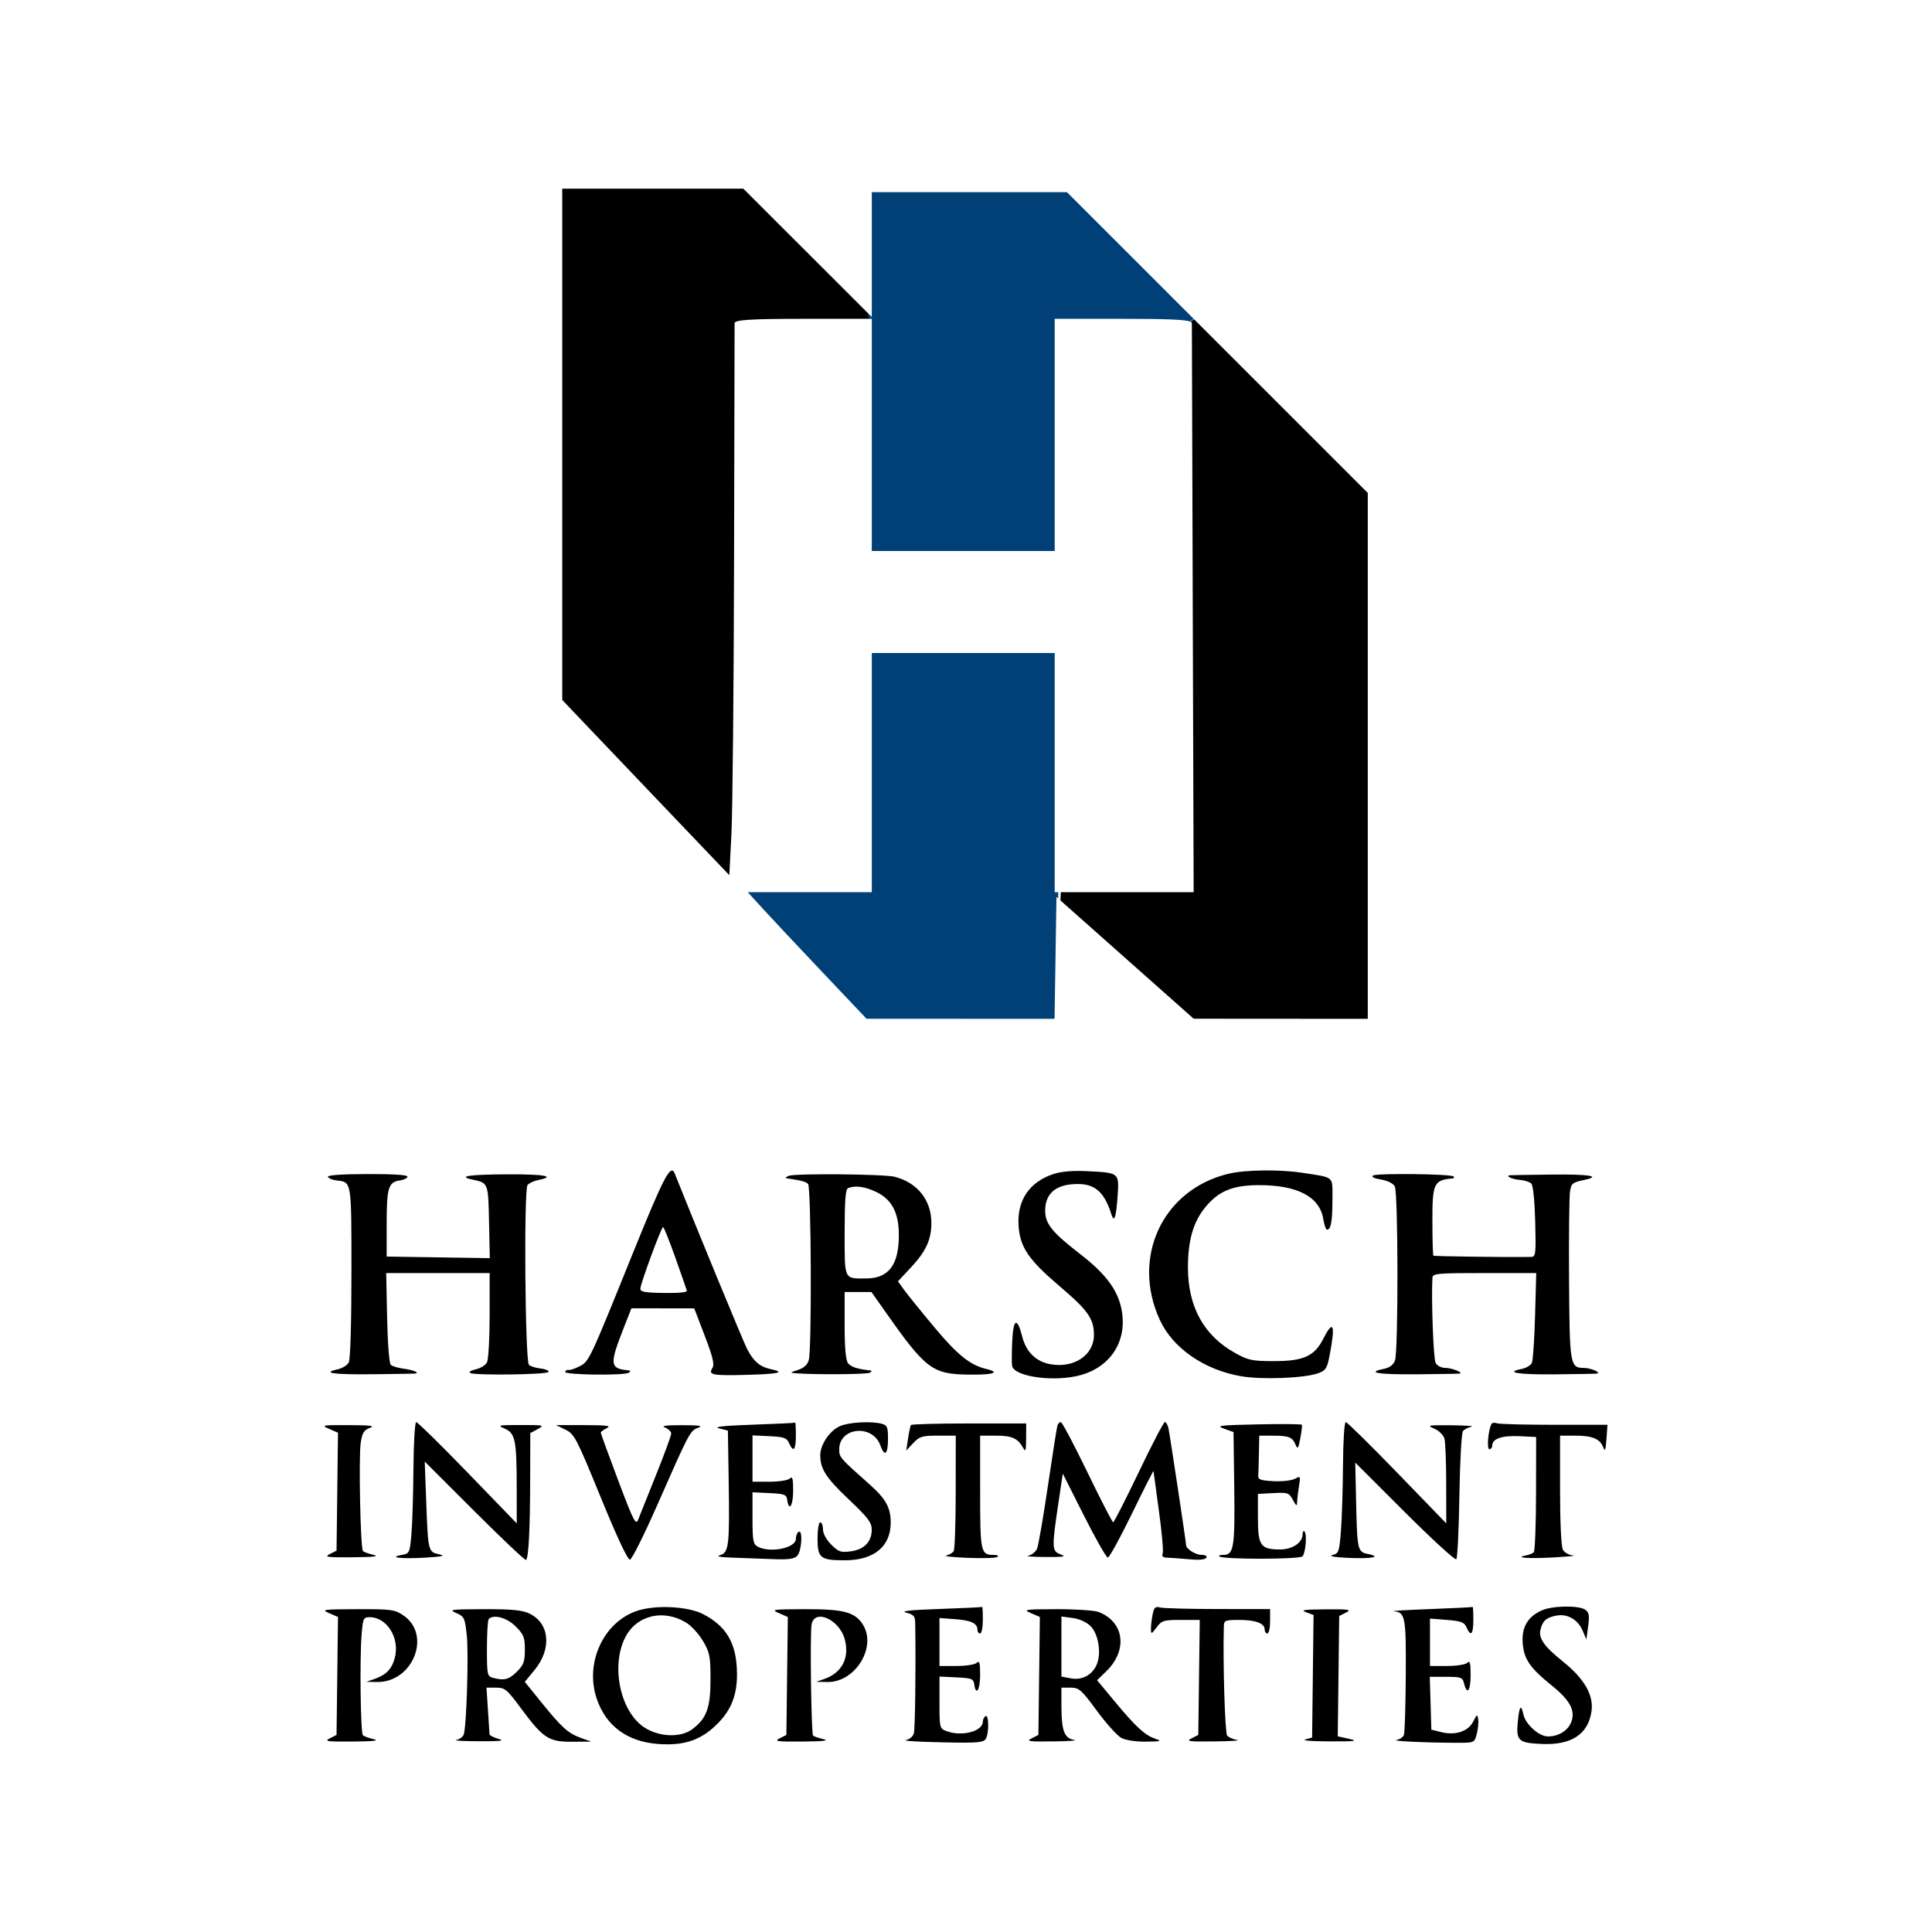
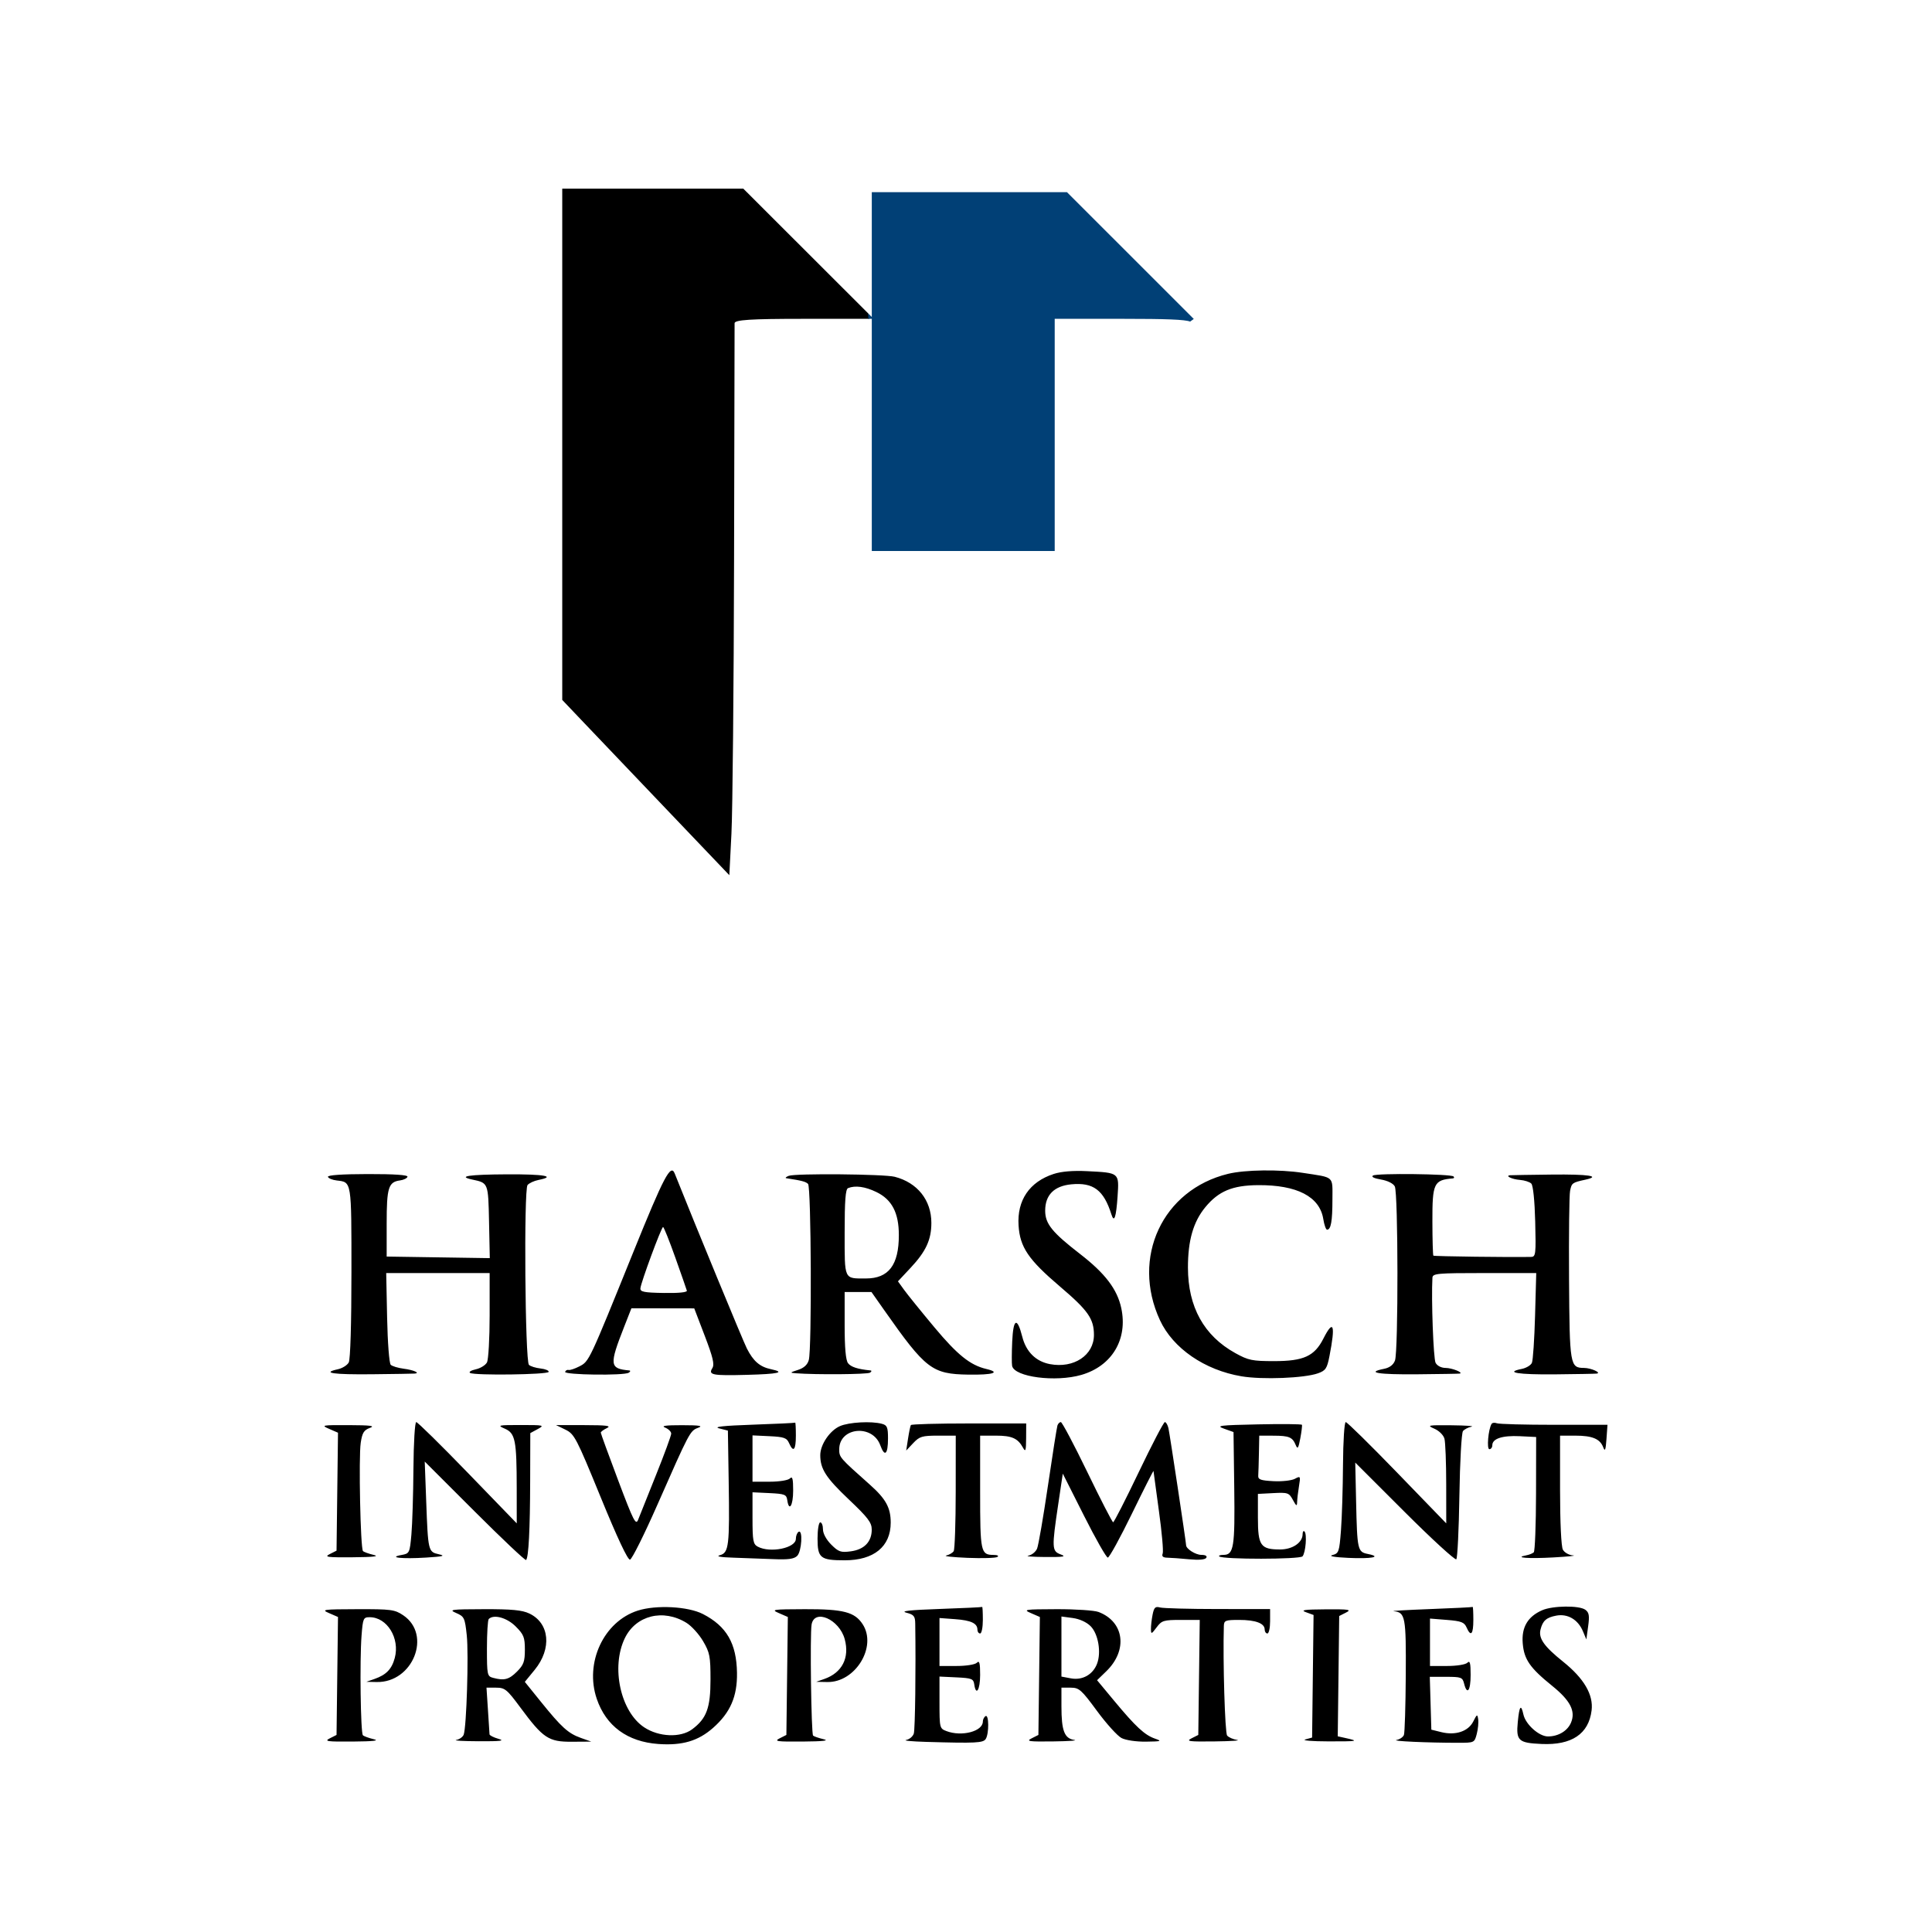
<svg xmlns="http://www.w3.org/2000/svg" width="512" height="512" viewBox="0 0 512 512" fill="none">
  <path fill-rule="evenodd" clip-rule="evenodd" d="M167.841 331.805C156.073 360.909 156.143 360.76 153.545 362.104C152.337 362.728 151.049 363.155 150.681 363.052C150.314 362.95 149.901 363.176 149.762 363.554C149.464 364.372 165.357 364.587 166.622 363.783C167.085 363.487 167.141 363.217 166.746 363.181C161.528 362.702 161.421 361.774 165.41 351.608L167.332 346.707L175.657 346.721L183.982 346.734L186.771 354.026C188.953 359.732 189.39 361.589 188.779 362.566C187.647 364.38 188.746 364.594 197.939 364.349C206.385 364.124 208.245 363.689 204.322 362.854C201.367 362.226 199.661 360.761 197.927 357.363C196.938 355.424 184.231 324.612 178.8 310.979C177.748 308.34 175.942 311.773 167.841 331.805ZM279.229 311.11C272.826 313.202 269.503 318.078 269.929 324.755C270.296 330.524 272.525 333.813 280.894 340.936C288.348 347.279 289.9 349.489 289.906 353.764C289.913 359.156 284.565 362.704 278.24 361.506C274.512 360.8 271.928 358.243 270.916 354.258C269.554 348.894 268.517 349.401 268.244 355.565C268.113 358.506 268.102 361.388 268.219 361.969C268.815 364.924 279.746 366.348 286.584 364.36C294.694 362.002 298.92 354.922 297.148 346.66C296.077 341.666 292.883 337.466 286.262 332.344C278.812 326.581 276.983 324.313 276.983 320.838C276.983 316.683 279.351 314.297 283.908 313.859C289.745 313.298 292.499 315.368 294.543 321.854C295.269 324.158 295.794 322.607 296.169 317.053C296.595 310.73 296.681 310.801 288.114 310.371C284.348 310.183 281.288 310.437 279.229 311.11ZM325.458 311.078C308.066 315.313 299.707 333.263 307.398 349.863C310.85 357.316 319.239 363.089 329.005 364.734C334.541 365.667 345.691 365.227 349.298 363.934C351.31 363.213 351.683 362.654 352.319 359.398C353.95 351.058 353.396 349.453 350.713 354.74C348.347 359.403 345.488 360.711 337.667 360.711C331.845 360.711 330.822 360.5 327.358 358.581C319.055 353.982 314.832 346.356 314.818 335.935C314.808 328.743 316.234 323.788 319.429 319.912C322.926 315.67 326.605 314.129 333.358 314.076C343.729 313.995 349.734 317.11 350.686 323.063C350.933 324.613 351.384 325.881 351.686 325.881C352.706 325.881 353.107 323.635 353.107 317.936C353.107 311.503 353.81 312.137 345.208 310.812C339.062 309.864 329.936 309.987 325.458 311.078ZM86.908 311.877C87.036 312.272 88.087 312.704 89.241 312.837C93.216 313.299 93.135 312.794 93.135 337.147C93.135 350.701 92.851 360.26 92.423 361.059C92.032 361.791 90.736 362.604 89.545 362.866C85.115 363.839 88.272 364.299 98.632 364.191C104.496 364.129 109.591 364.048 109.953 364.011C111.415 363.859 109.576 363.057 107.007 362.726C105.5 362.532 103.944 362.064 103.549 361.687C103.147 361.304 102.724 355.787 102.589 349.186L102.348 337.371H116.055H129.761V348.55C129.761 354.698 129.441 360.327 129.049 361.059C128.658 361.791 127.322 362.613 126.081 362.885C124.84 363.158 124.16 363.588 124.57 363.842C125.722 364.554 145.176 364.3 145.398 363.569C145.507 363.214 144.537 362.805 143.244 362.662C141.951 362.519 140.57 362.086 140.175 361.701C139.15 360.701 138.796 315.261 139.803 314.046C140.223 313.541 141.528 312.934 142.704 312.7C147.489 311.742 144.267 311.161 134.439 311.209C124.24 311.258 121.087 311.733 125.188 312.603C129.41 313.498 129.387 313.439 129.602 323.803L129.801 333.421L116.137 333.212L102.472 333.002V324.192C102.472 314.737 102.94 313.231 106.006 312.825C106.963 312.698 107.854 312.263 107.988 311.857C108.146 311.375 104.51 311.127 97.451 311.139C90.596 311.151 86.758 311.42 86.908 311.877ZM209.014 311.61C208.281 311.899 208.004 312.184 208.399 312.244C212.478 312.866 213.526 313.141 214.144 313.752C214.981 314.579 215.159 357.505 214.338 360.424C213.984 361.682 213.046 362.537 211.465 363.044C209.304 363.736 209.26 363.807 210.913 363.932C216.308 364.339 229.83 364.233 230.546 363.777C231.007 363.484 231.059 363.215 230.662 363.176C227.31 362.85 225.5 362.264 224.737 361.26C224.132 360.462 223.84 357.2 223.84 351.238V342.398H227.394H230.949L234.355 347.246C245.32 362.851 247.004 364.14 256.617 364.288C263.187 364.389 265.311 363.717 261.363 362.787C257.122 361.788 253.742 359.074 247.644 351.774C244.161 347.605 240.559 343.153 239.638 341.882L237.965 339.569L241.358 335.941C245.391 331.63 246.821 328.526 246.821 324.079C246.821 318.065 243.134 313.419 237.125 311.862C234.33 311.137 210.753 310.926 209.014 311.61ZM363.865 311.527C363.318 311.864 364.124 312.272 365.949 312.58C367.727 312.881 369.211 313.617 369.634 314.407C370.541 316.102 370.584 358.189 369.681 360.563C369.249 361.7 368.251 362.458 366.808 362.746C361.852 363.738 365.208 364.296 375.55 364.201C381.573 364.146 386.663 364.061 386.861 364.011C387.877 363.756 384.794 362.527 383.115 362.517C381.951 362.511 380.875 361.963 380.444 361.157C379.868 360.082 379.283 344.327 379.607 338.628C379.673 337.477 380.838 337.371 393.399 337.371H407.12L406.807 348.682C406.635 354.903 406.257 360.522 405.968 361.169C405.678 361.816 404.47 362.539 403.285 362.776C398.61 363.712 402.307 364.314 412.112 364.217C417.776 364.16 422.732 364.071 423.127 364.017C424.536 363.828 421.657 362.528 419.804 362.517C416.063 362.496 415.957 361.867 415.812 338.877C415.738 327.187 415.862 316.707 416.087 315.588C416.505 313.504 416.66 313.39 420.105 312.634C424.427 311.684 421.005 311.163 411.167 311.273C405.501 311.337 400.568 311.418 400.206 311.453C398.75 311.596 400.692 312.527 402.776 312.686C404.002 312.78 405.365 313.217 405.807 313.657C406.289 314.138 406.705 318.175 406.846 323.76C407.065 332.371 406.985 333.064 405.769 333.093C400.574 333.217 380.049 332.954 379.857 332.761C379.726 332.63 379.609 328.557 379.599 323.711C379.578 313.546 379.973 312.71 385.006 312.291C385.368 312.26 385.455 312.027 385.2 311.772C384.527 311.099 364.921 310.874 363.865 311.527ZM232.255 315.902C236.371 317.895 238.203 321.408 238.203 327.311C238.203 335.25 235.505 338.807 229.484 338.807C223.591 338.807 223.84 339.345 223.84 326.582C223.84 318.17 224.072 315.134 224.737 314.866C226.653 314.093 229.259 314.452 232.255 315.902ZM178.956 333.241C180.535 337.683 181.917 341.643 182.025 342.038C182.148 342.484 179.831 342.717 175.921 342.651C170.671 342.563 169.635 342.356 169.715 341.416C169.847 339.86 175.279 325.172 175.724 325.167C175.922 325.165 177.376 328.798 178.956 333.241ZM109.564 389.258C109.514 396.072 109.272 403.906 109.025 406.669C108.588 411.555 108.517 411.703 106.421 412.083C102.688 412.759 106.543 413.174 112.885 412.777C117.429 412.494 118.146 412.31 116.315 411.901C113.474 411.267 113.441 411.129 112.944 397.72L112.558 387.329L125.801 400.559C133.085 407.834 139.212 413.62 139.416 413.417C140.086 412.747 140.465 405.435 140.499 392.512L140.534 379.788L142.509 378.717C144.383 377.7 144.154 377.645 138.02 377.644C131.973 377.644 131.7 377.706 133.784 378.613C136.559 379.822 136.924 381.652 136.935 394.418L136.943 403.707L123.954 390.288C116.809 382.908 110.669 376.87 110.309 376.87C109.942 376.87 109.614 382.33 109.564 389.258ZM199.422 377.559C191.592 377.832 188.975 378.121 190.596 378.536L192.899 379.125L193.109 392.54C193.375 409.617 193.155 411.488 190.804 412.138C189.64 412.46 190.904 412.693 194.395 412.802C197.358 412.894 202.12 413.068 204.979 413.189C208.886 413.356 210.447 413.141 211.263 412.324C212.469 411.119 212.809 405.227 211.631 405.955C211.236 406.199 210.913 407.034 210.913 407.811C210.913 410.251 204.109 411.644 200.811 409.88C199.587 409.225 199.422 408.323 199.422 402.304V395.473L203.911 395.687C207.943 395.879 208.423 396.065 208.629 397.516C209.09 400.765 210.195 399.018 210.195 395.039C210.195 391.855 210.003 391.137 209.333 391.807C208.845 392.295 206.508 392.669 203.947 392.669H199.422V386.53V380.392L203.911 380.605C207.769 380.789 208.499 381.046 209.108 382.435C210.25 385.038 210.913 384.312 210.913 380.46C210.913 378.485 210.832 376.938 210.733 377.02C210.635 377.104 205.545 377.346 199.422 377.559ZM222.597 377.935C219.914 379.1 217.383 382.83 217.379 385.62C217.374 389.283 218.874 391.613 224.936 397.36C230.027 402.187 231.021 403.492 231.021 405.359C231.021 408.58 229.04 410.64 225.483 411.117C222.816 411.475 222.223 411.271 220.283 409.332C218.976 408.025 218.094 406.397 218.094 405.292C218.094 404.274 217.771 403.441 217.376 403.441C216.978 403.441 216.658 405.348 216.658 407.725C216.658 412.901 217.399 413.495 223.863 413.495C231.606 413.495 236.048 409.851 236.048 403.5C236.048 399.567 234.756 397.213 230.538 393.462C222.481 386.296 222.403 386.207 222.403 384.084C222.403 378.215 231.239 377.348 233.288 383.016C234.45 386.229 235.33 385.455 235.33 381.22C235.33 378.234 235.107 377.695 233.714 377.322C230.891 376.566 224.999 376.89 222.597 377.935ZM241.391 377.656C241.246 377.891 240.909 379.507 240.64 381.247L240.152 384.41L242.016 382.435C243.68 380.671 244.382 380.46 248.581 380.46H253.284L253.273 395.362C253.267 403.558 253.025 410.63 252.735 411.078C252.444 411.526 251.56 412.042 250.77 412.224C249.98 412.407 252.518 412.687 256.41 412.846C260.302 413.006 263.857 412.899 264.31 412.608C264.783 412.305 264.354 412.076 263.302 412.07C259.897 412.05 259.747 411.349 259.747 395.398V380.46H263.919C268.184 380.46 269.741 381.158 271.126 383.692C271.776 384.878 271.916 384.441 271.934 381.178L271.955 377.229H256.805C248.473 377.229 241.537 377.421 241.391 377.656ZM280.231 377.767C280.067 378.261 278.934 385.451 277.712 393.746C276.49 402.041 275.198 409.53 274.841 410.388C274.484 411.246 273.446 412.091 272.535 412.265C271.624 412.439 273.626 412.6 276.983 412.623C281.87 412.656 282.693 412.52 281.112 411.943C278.742 411.077 278.704 410.3 280.448 398.6L281.651 390.527L287.255 401.652C290.338 407.771 293.184 412.777 293.581 412.777C293.977 412.777 296.86 407.526 299.987 401.107C303.114 394.689 305.68 389.618 305.69 389.84C305.701 390.061 306.347 394.826 307.125 400.426C307.905 406.027 308.355 411.097 308.126 411.693C307.829 412.467 308.194 412.786 309.403 412.807C310.333 412.823 312.917 413.012 315.145 413.227C317.69 413.472 319.373 413.327 319.676 412.838C319.972 412.358 319.471 412.059 318.37 412.059C316.841 412.059 314.327 410.463 314.327 409.492C314.327 408.719 309.981 379.923 309.648 378.485C309.441 377.597 309.014 376.87 308.699 376.87C308.384 376.87 305.265 382.848 301.769 390.155C298.273 397.463 295.225 403.429 294.995 403.414C294.766 403.399 291.689 397.42 288.158 390.128C284.628 382.836 281.466 376.87 281.134 376.87C280.801 376.87 280.395 377.274 280.231 377.767ZM333.358 377.473C323.137 377.69 322.146 377.816 324.381 378.614L326.895 379.51L327.089 394.368C327.293 410.004 326.961 412.059 324.236 412.059C323.394 412.059 322.887 412.241 323.11 412.463C323.942 413.295 344.496 413.276 345.188 412.443C346.015 411.445 346.405 406.554 345.712 405.861C345.435 405.584 345.208 405.895 345.208 406.553C345.208 408.805 342.543 410.623 339.24 410.623C334.07 410.623 333.358 409.609 333.358 402.243V395.901L337.447 395.687C341.282 395.486 341.602 395.597 342.624 397.482C343.536 399.163 343.72 399.257 343.751 398.055C343.771 397.265 343.993 395.37 344.246 393.843C344.688 391.165 344.649 391.097 343.142 391.903C342.283 392.363 339.73 392.643 337.469 392.525C334.073 392.347 333.374 392.092 333.448 391.053C333.497 390.362 333.578 387.696 333.627 385.128L333.717 380.46L337.487 380.471C341.648 380.483 342.516 380.851 343.391 382.974C343.876 384.15 344.094 383.825 344.592 381.178C344.927 379.401 345.121 377.785 345.025 377.588C344.928 377.39 339.678 377.338 333.358 377.473ZM355.909 388.18C355.869 394.401 355.627 402.225 355.37 405.566C354.931 411.271 354.794 411.669 353.107 412.106C352.004 412.393 353.622 412.681 357.311 412.854C363.528 413.146 366.347 412.588 362.52 411.823C359.77 411.273 359.666 410.81 359.38 397.854L359.155 387.599L372.263 400.694C379.473 407.895 385.626 413.533 385.936 413.223C386.247 412.912 386.615 405.333 386.754 396.38C386.895 387.341 387.317 379.721 387.704 379.247C388.088 378.777 389.105 378.255 389.965 378.088C390.825 377.92 388.458 377.752 384.706 377.713C378.384 377.649 378.047 377.715 380.114 378.615C381.376 379.164 382.54 380.32 382.797 381.28C383.046 382.211 383.255 387.639 383.26 393.34L383.27 403.707L370.281 390.288C363.136 382.908 356.996 376.87 356.636 376.87C356.271 376.87 355.948 381.889 355.909 388.18ZM395.275 377.359C394.406 378.822 393.955 384.051 394.697 384.051C395.127 384.051 395.478 383.578 395.478 382.999C395.478 381.256 398.135 380.381 402.74 380.606L407.095 380.819L407.065 395.832C407.048 404.089 406.777 411.087 406.463 411.382C406.149 411.678 405.245 412.04 404.455 412.185C401.097 412.808 404.988 413.107 411.637 412.737C415.587 412.517 417.941 412.275 416.869 412.198C415.782 412.121 414.59 411.444 414.176 410.67C413.734 409.845 413.432 403.43 413.432 394.871V380.46H417.43C421.99 380.46 424.03 381.309 424.875 383.559C425.333 384.781 425.522 384.295 425.731 381.357L426 377.587H411.875C404.106 377.588 397.272 377.404 396.687 377.18C396.103 376.955 395.467 377.036 395.275 377.359ZM87.225 378.664L89.573 379.685L89.379 395.312L89.186 410.94L87.39 411.848C85.843 412.631 86.685 412.747 93.495 412.693C98.95 412.649 100.661 412.456 99.024 412.069C97.72 411.76 96.445 411.3 96.192 411.046C95.524 410.379 95.022 386.184 95.597 382.354C95.994 379.705 96.433 378.991 98.02 378.41C99.515 377.863 98.234 377.695 92.417 377.672C85.29 377.645 85.005 377.7 87.225 378.664ZM149.862 378.882C152.225 380.038 152.754 381.053 159.198 396.806C163.583 407.526 166.361 413.438 166.96 413.32C167.472 413.219 170.738 406.673 174.216 398.773C182.728 379.443 182.875 379.163 185.004 378.381C186.421 377.861 185.425 377.698 180.75 377.69C176.408 377.682 175.112 377.866 176.262 378.328C177.151 378.686 177.878 379.404 177.878 379.924C177.878 380.445 176.064 385.383 173.847 390.899C171.63 396.415 169.503 401.736 169.12 402.723C168.502 404.312 167.892 403.114 163.821 392.31C161.291 385.595 159.218 379.908 159.214 379.672C159.209 379.436 159.932 378.893 160.822 378.464C162.095 377.85 160.839 377.682 154.897 377.671L147.356 377.657L149.862 378.882ZM169.023 426.827C159.98 429.716 154.892 440.657 158.149 450.213C160.607 457.428 166.278 461.587 174.457 462.174C180.783 462.629 185.016 461.386 188.956 457.918C193.534 453.887 195.404 449.596 195.31 443.329C195.194 435.521 192.556 430.964 186.287 427.739C182.342 425.71 173.914 425.265 169.023 426.827ZM248.975 426.393C241.05 426.67 238.516 426.953 240.178 427.377C242.183 427.889 242.517 428.293 242.546 430.249C242.728 442.329 242.521 458.297 242.167 459.413C241.924 460.178 241.014 460.941 240.144 461.109C239.273 461.278 241.632 461.506 245.384 461.616C258.604 462.004 260.556 461.908 261.233 460.838C262.131 459.42 262.088 454.231 261.184 454.789C260.789 455.033 260.465 455.681 260.465 456.227C260.465 458.834 254.875 460.3 250.817 458.757C249.017 458.073 248.975 457.9 248.975 451.182V444.308L253.463 444.521C257.495 444.714 257.976 444.9 258.182 446.351C258.643 449.6 259.747 447.853 259.747 443.873C259.747 440.69 259.556 439.972 258.885 440.642C258.398 441.129 256.061 441.503 253.499 441.503H248.975V435.148V428.792L253.091 429.094C257.356 429.407 259.029 430.197 259.029 431.896C259.029 432.44 259.352 432.886 259.747 432.886C260.142 432.886 260.465 431.27 260.465 429.295C260.465 427.32 260.385 425.772 260.286 425.855C260.187 425.938 255.097 426.18 248.975 426.393ZM305.451 427.891C305.198 429.157 305.001 430.879 305.014 431.719C305.035 433.134 305.144 433.101 306.51 431.27C307.87 429.446 308.366 429.295 312.965 429.295H317.947L317.753 444.535L317.559 459.775L315.763 460.682C314.219 461.464 315.072 461.577 321.868 461.493C326.212 461.44 328.902 461.264 327.845 461.103C326.788 460.941 325.597 460.416 325.198 459.936C324.623 459.243 324.052 440.102 324.332 430.911C324.377 429.434 324.727 429.295 328.378 429.295C332.746 429.295 335.153 430.197 335.153 431.833C335.153 432.412 335.477 432.886 335.872 432.886C336.267 432.886 336.59 431.431 336.59 429.654V426.422L322.765 426.412C315.162 426.407 308.259 426.22 307.426 425.996C306.171 425.659 305.833 425.983 305.451 427.891ZM378.961 426.422C372.839 426.651 368.517 426.906 369.358 426.99C372.425 427.293 372.642 428.451 372.543 443.998C372.493 452.108 372.272 459.209 372.054 459.777C371.836 460.345 370.958 460.946 370.102 461.113C368.552 461.415 378.351 461.861 386.471 461.857C390.701 461.855 390.756 461.829 391.358 459.504C391.694 458.211 391.863 456.459 391.733 455.612C391.52 454.208 391.404 454.261 390.436 456.2C389.122 458.833 385.739 459.966 381.97 459.035L379.32 458.38L379.115 451.378L378.909 444.376H383.23C387.241 444.376 387.584 444.505 388.002 446.171C388.797 449.337 389.733 448.094 389.733 443.873C389.733 440.69 389.541 439.972 388.871 440.642C388.384 441.129 386.047 441.503 383.485 441.503H378.961V435.22V428.936L383.449 429.295C387.232 429.597 388.049 429.908 388.647 431.27C389.789 433.872 390.451 433.146 390.451 429.295C390.451 427.32 390.371 425.772 390.272 425.855C390.173 425.938 385.083 426.193 378.961 426.422ZM408.703 426.725C404.872 428.393 403.191 431.243 403.538 435.481C403.889 439.769 405.425 441.989 411.35 446.776C416.152 450.655 417.596 453.466 416.344 456.491C415.428 458.703 412.98 460.175 410.222 460.175C407.859 460.175 404.3 456.99 403.721 454.359C403.089 451.48 402.642 452.071 402.23 456.332C401.748 461.309 402.385 461.898 408.549 462.172C416.53 462.526 421.01 459.521 421.789 453.29C422.309 449.129 419.781 444.803 414.23 440.356C409.203 436.328 407.686 434.178 408.246 431.879C408.821 429.517 409.795 428.651 412.43 428.156C415.447 427.59 418.185 429.195 419.487 432.292L420.399 434.462L420.877 430.981C421.264 428.159 421.123 427.329 420.129 426.602C418.521 425.425 411.516 425.5 408.703 426.725ZM87.225 427.499L89.573 428.519L89.379 444.147L89.186 459.775L87.39 460.682C85.843 461.465 86.685 461.582 93.495 461.528C98.95 461.484 100.661 461.291 99.024 460.904C97.72 460.595 96.435 460.124 96.169 459.857C95.564 459.253 95.306 439.959 95.816 433.424C96.173 428.852 96.295 428.577 97.965 428.577C102.587 428.577 106.022 434.164 104.614 439.392C103.82 442.341 102.359 443.85 99.24 444.944L97.085 445.699L99.814 445.756C109.436 445.955 114.508 433.209 106.854 428.063C104.604 426.55 103.654 426.424 94.645 426.45C85.568 426.477 85.043 426.551 87.225 427.499ZM120.9 427.466C123.038 428.396 123.201 428.74 123.697 433.362C124.235 438.389 123.634 457.746 122.879 459.715C122.647 460.317 121.758 460.946 120.903 461.113C120.048 461.28 122.741 461.431 126.889 461.449C132.724 461.475 133.902 461.33 132.095 460.808C130.811 460.438 129.748 459.901 129.73 459.616C129.713 459.332 129.525 456.432 129.313 453.173L128.925 447.249H131.47C133.796 447.249 134.345 447.696 137.881 452.478C143.929 460.657 145.372 461.618 151.541 461.58L156.692 461.549L153.931 460.564C150.577 459.368 148.822 457.78 143.326 450.968L139.084 445.711L141.693 442.528C146.3 436.906 145.659 430.15 140.277 427.596C138.36 426.686 135.646 426.429 128.217 426.45C119.447 426.476 118.823 426.562 120.9 427.466ZM206.439 427.499L208.786 428.519L208.593 444.147L208.399 459.775L206.604 460.682C205.056 461.465 205.899 461.582 212.708 461.528C218.164 461.484 219.875 461.291 218.237 460.904C216.934 460.595 215.691 460.165 215.475 459.949C214.986 459.461 214.63 433.253 215.075 430.552C215.791 426.21 222.441 429.127 223.863 434.407C225.193 439.346 223.167 443.292 218.453 444.944L216.299 445.699L219.245 445.756C226.691 445.899 232.503 436.368 228.6 430.413C226.492 427.195 223.489 426.419 213.27 426.45C204.702 426.477 204.247 426.546 206.439 427.499ZM273.227 427.499L275.575 428.519L275.382 444.147L275.188 459.775L273.392 460.682C271.843 461.466 272.631 461.577 279.137 461.493C283.285 461.44 285.772 461.261 284.666 461.094C282.077 460.704 281.292 458.642 281.292 452.229V447.249H283.734C285.971 447.249 286.561 447.77 290.716 453.417C293.213 456.809 296.138 460.041 297.215 460.598C298.341 461.181 301.099 461.587 303.698 461.555C307.775 461.504 308.009 461.424 306.068 460.747C303.338 459.796 300.973 457.604 295.282 450.749L290.734 445.273L293.181 442.901C298.938 437.322 297.947 429.775 291.12 427.188C290.008 426.767 284.999 426.435 279.988 426.45C271.48 426.477 271.034 426.546 273.227 427.499ZM346.119 427.261L348.107 427.987L347.914 444.229L347.721 460.471L345.926 460.97C344.938 461.244 347.685 461.475 352.03 461.483C359.892 461.498 360.295 461.417 356.505 460.58L354.516 460.141L354.71 444.2L354.903 428.259L356.698 427.351C358.258 426.563 357.55 426.449 351.312 426.49C345.604 426.526 344.538 426.684 346.119 427.261ZM181.927 430.075C183.262 430.899 185.24 433.081 186.322 434.923C188.095 437.939 188.291 438.95 188.291 445.094C188.291 452.615 187.254 455.426 183.425 458.28C180.357 460.566 174.603 460.332 170.721 457.763C164.437 453.605 161.872 441.806 165.586 434.134C168.52 428.074 175.774 426.271 181.927 430.075ZM136.656 431.018C138.804 433.166 139.097 433.908 139.097 437.178C139.097 440.329 138.778 441.215 136.998 442.995C134.883 445.11 133.626 445.437 130.659 444.642C129.117 444.228 129.043 443.873 129.043 436.871C129.043 432.836 129.259 429.319 129.522 429.056C130.841 427.736 134.336 428.699 136.656 431.018ZM289.021 430.952C291.055 432.985 291.893 437.9 290.723 440.927C289.609 443.809 286.842 445.352 283.808 444.783L281.292 444.311V436.349V428.388L284.274 428.788C286.085 429.031 287.949 429.881 289.021 430.952Z" fill="black" />
  <path d="M230.128 83.102L196.99 50H149V185.486L154.834 191.62C158.043 194.994 168.006 205.444 176.974 214.843L193.28 231.933L193.84 220.903C194.147 214.836 194.46 182.186 194.534 148.347C194.609 114.508 194.671 86.298 194.674 85.657C194.677 84.765 198.937 84.492 212.856 84.492H230.391L230.128 83.102Z" fill="black" />
-   <path d="M281.124 236.441H316.33L316.094 161.631C315.964 120.487 315.859 86.298 315.861 85.657C315.861 85.516 315.755 85.39 315.521 85.278L316.435 84.598L362.474 130.627V270L316.33 269.969L281.022 238.623L281.124 236.441Z" fill="black" />
  <path d="M230.102 83.076V84.492H231.034V146.017H279.508V84.492H297.686C309.052 84.492 313.975 84.674 315.398 85.226L316.363 84.526L282.763 50.932H231.034V84.007L230.102 83.076Z" fill="#014076" />
-   <path d="M279.508 236.441H280.441V238.106L279.975 237.693L279.466 270L229.636 269.975L217.938 257.635C211.504 250.849 204.424 243.305 202.205 240.869L198.169 236.441H231.034V173.051H279.508V236.441Z" fill="#014076" />
</svg>